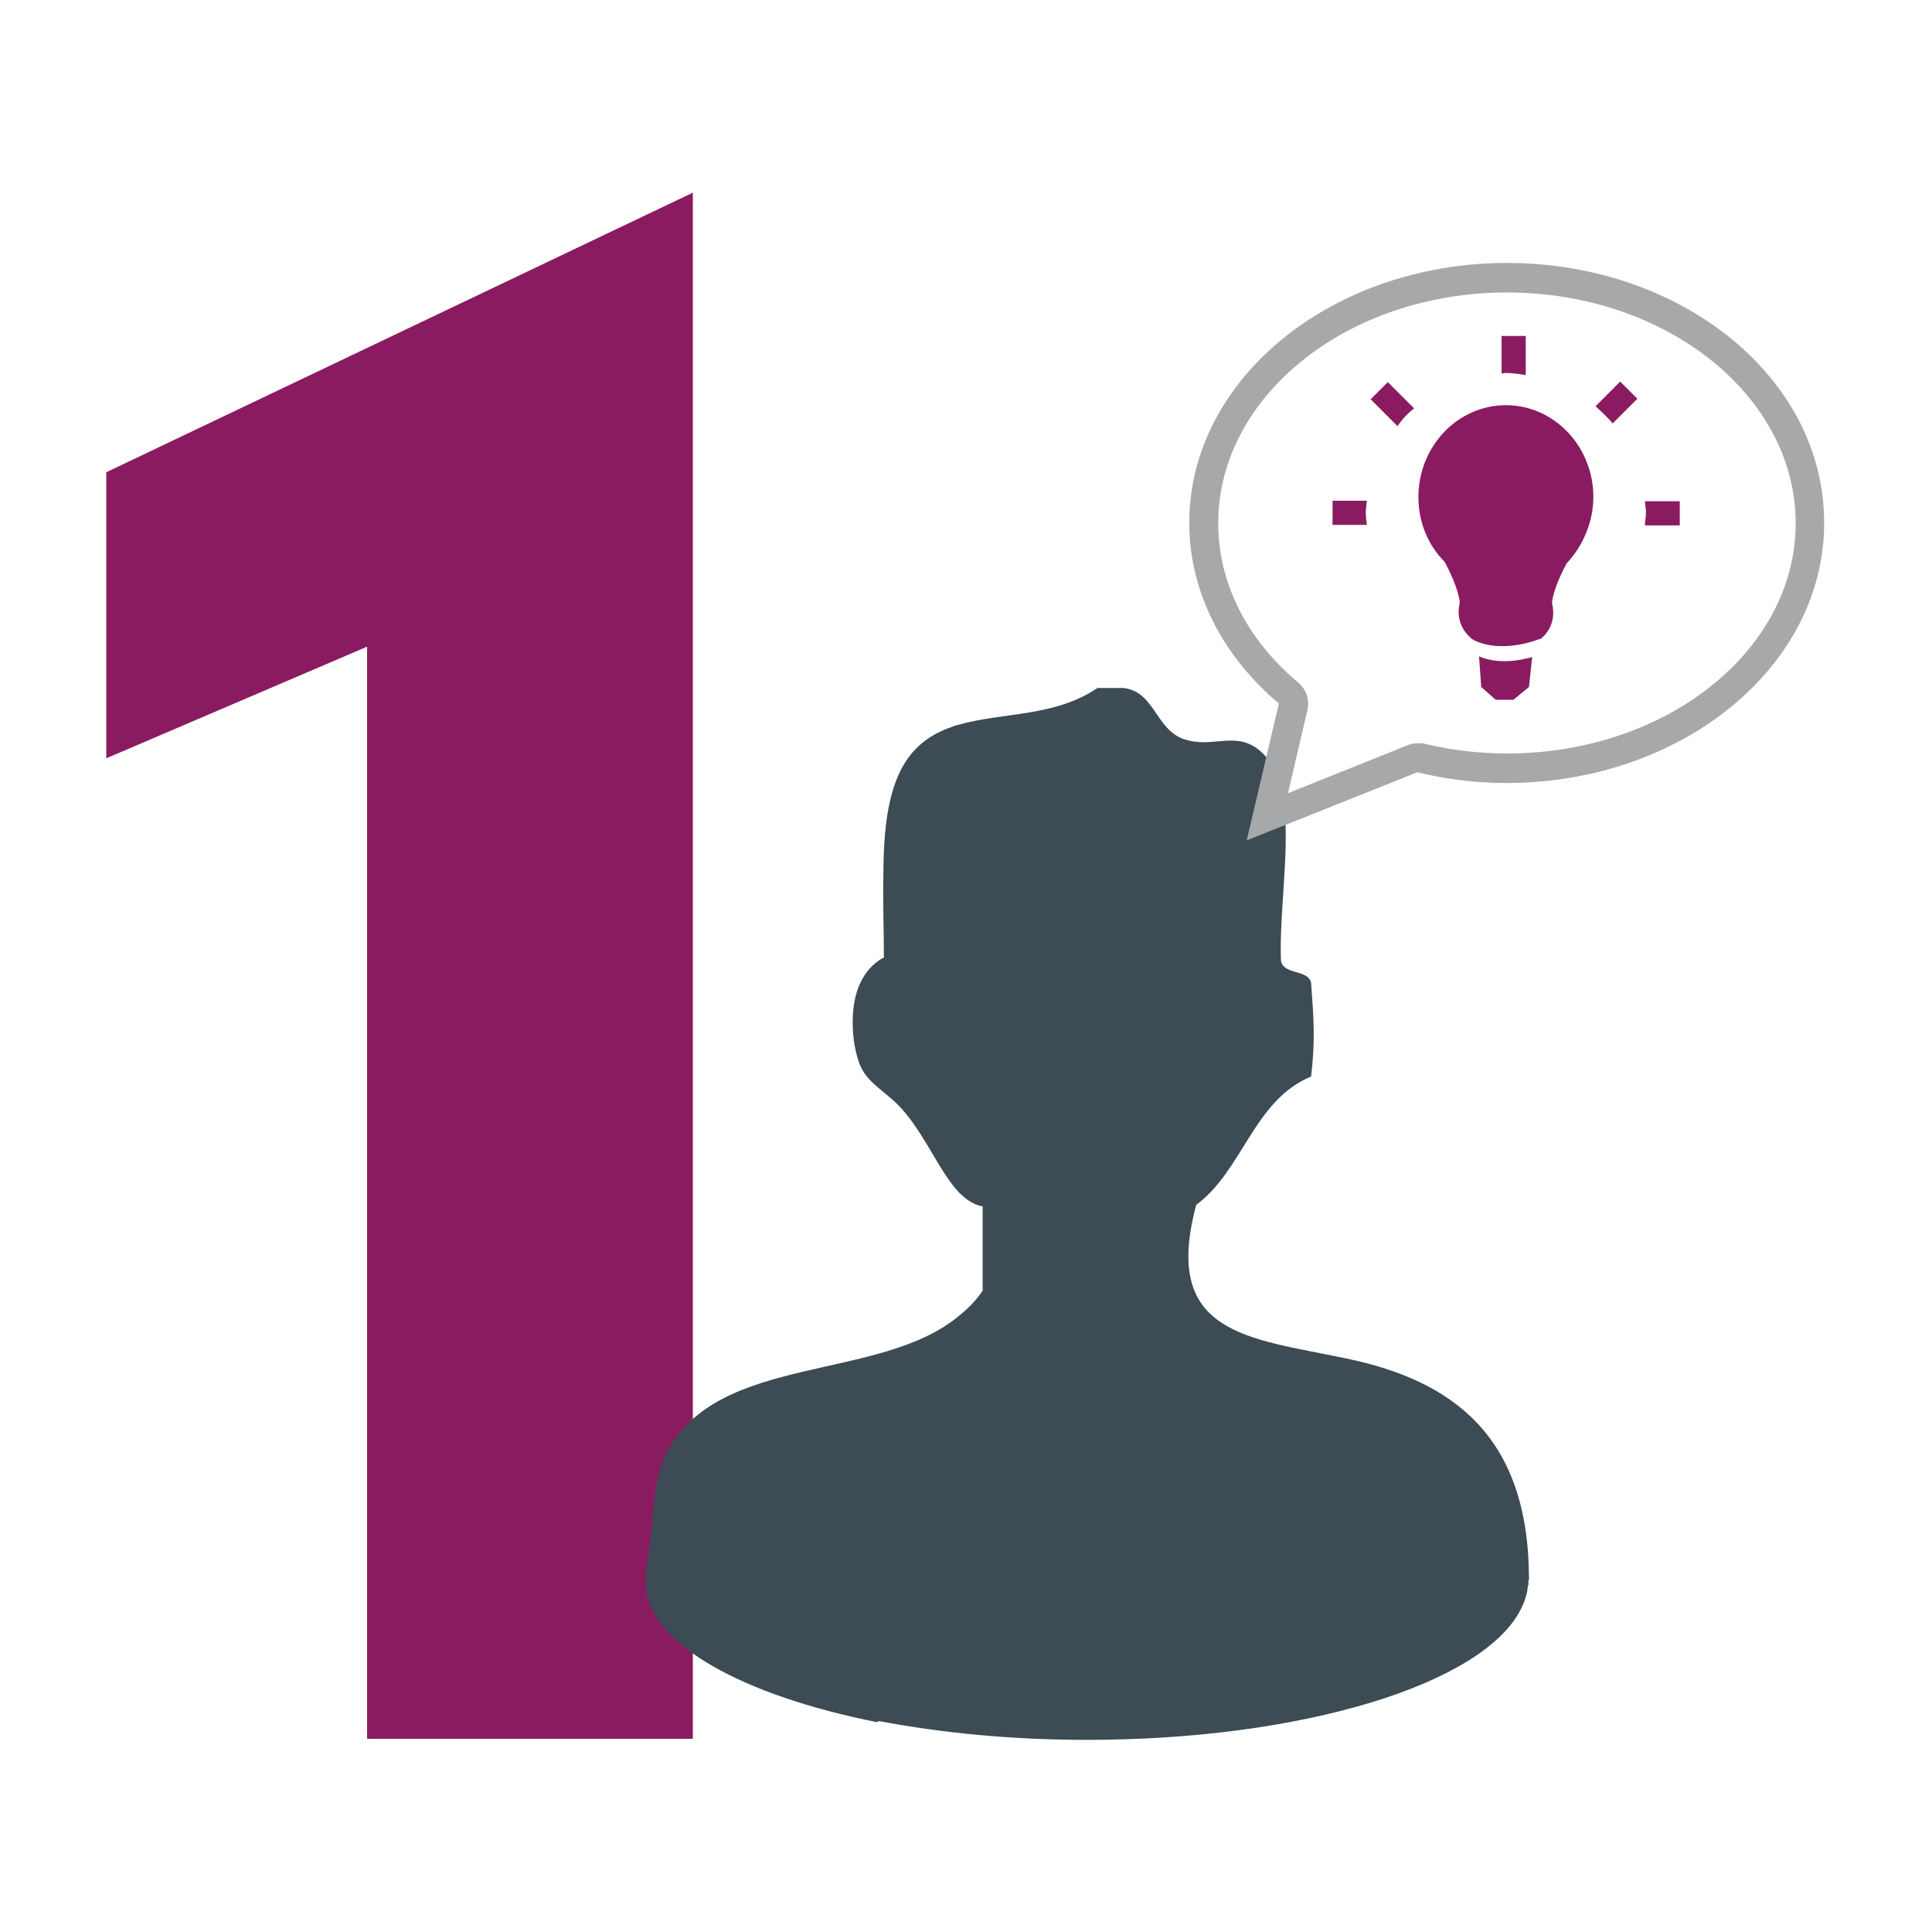
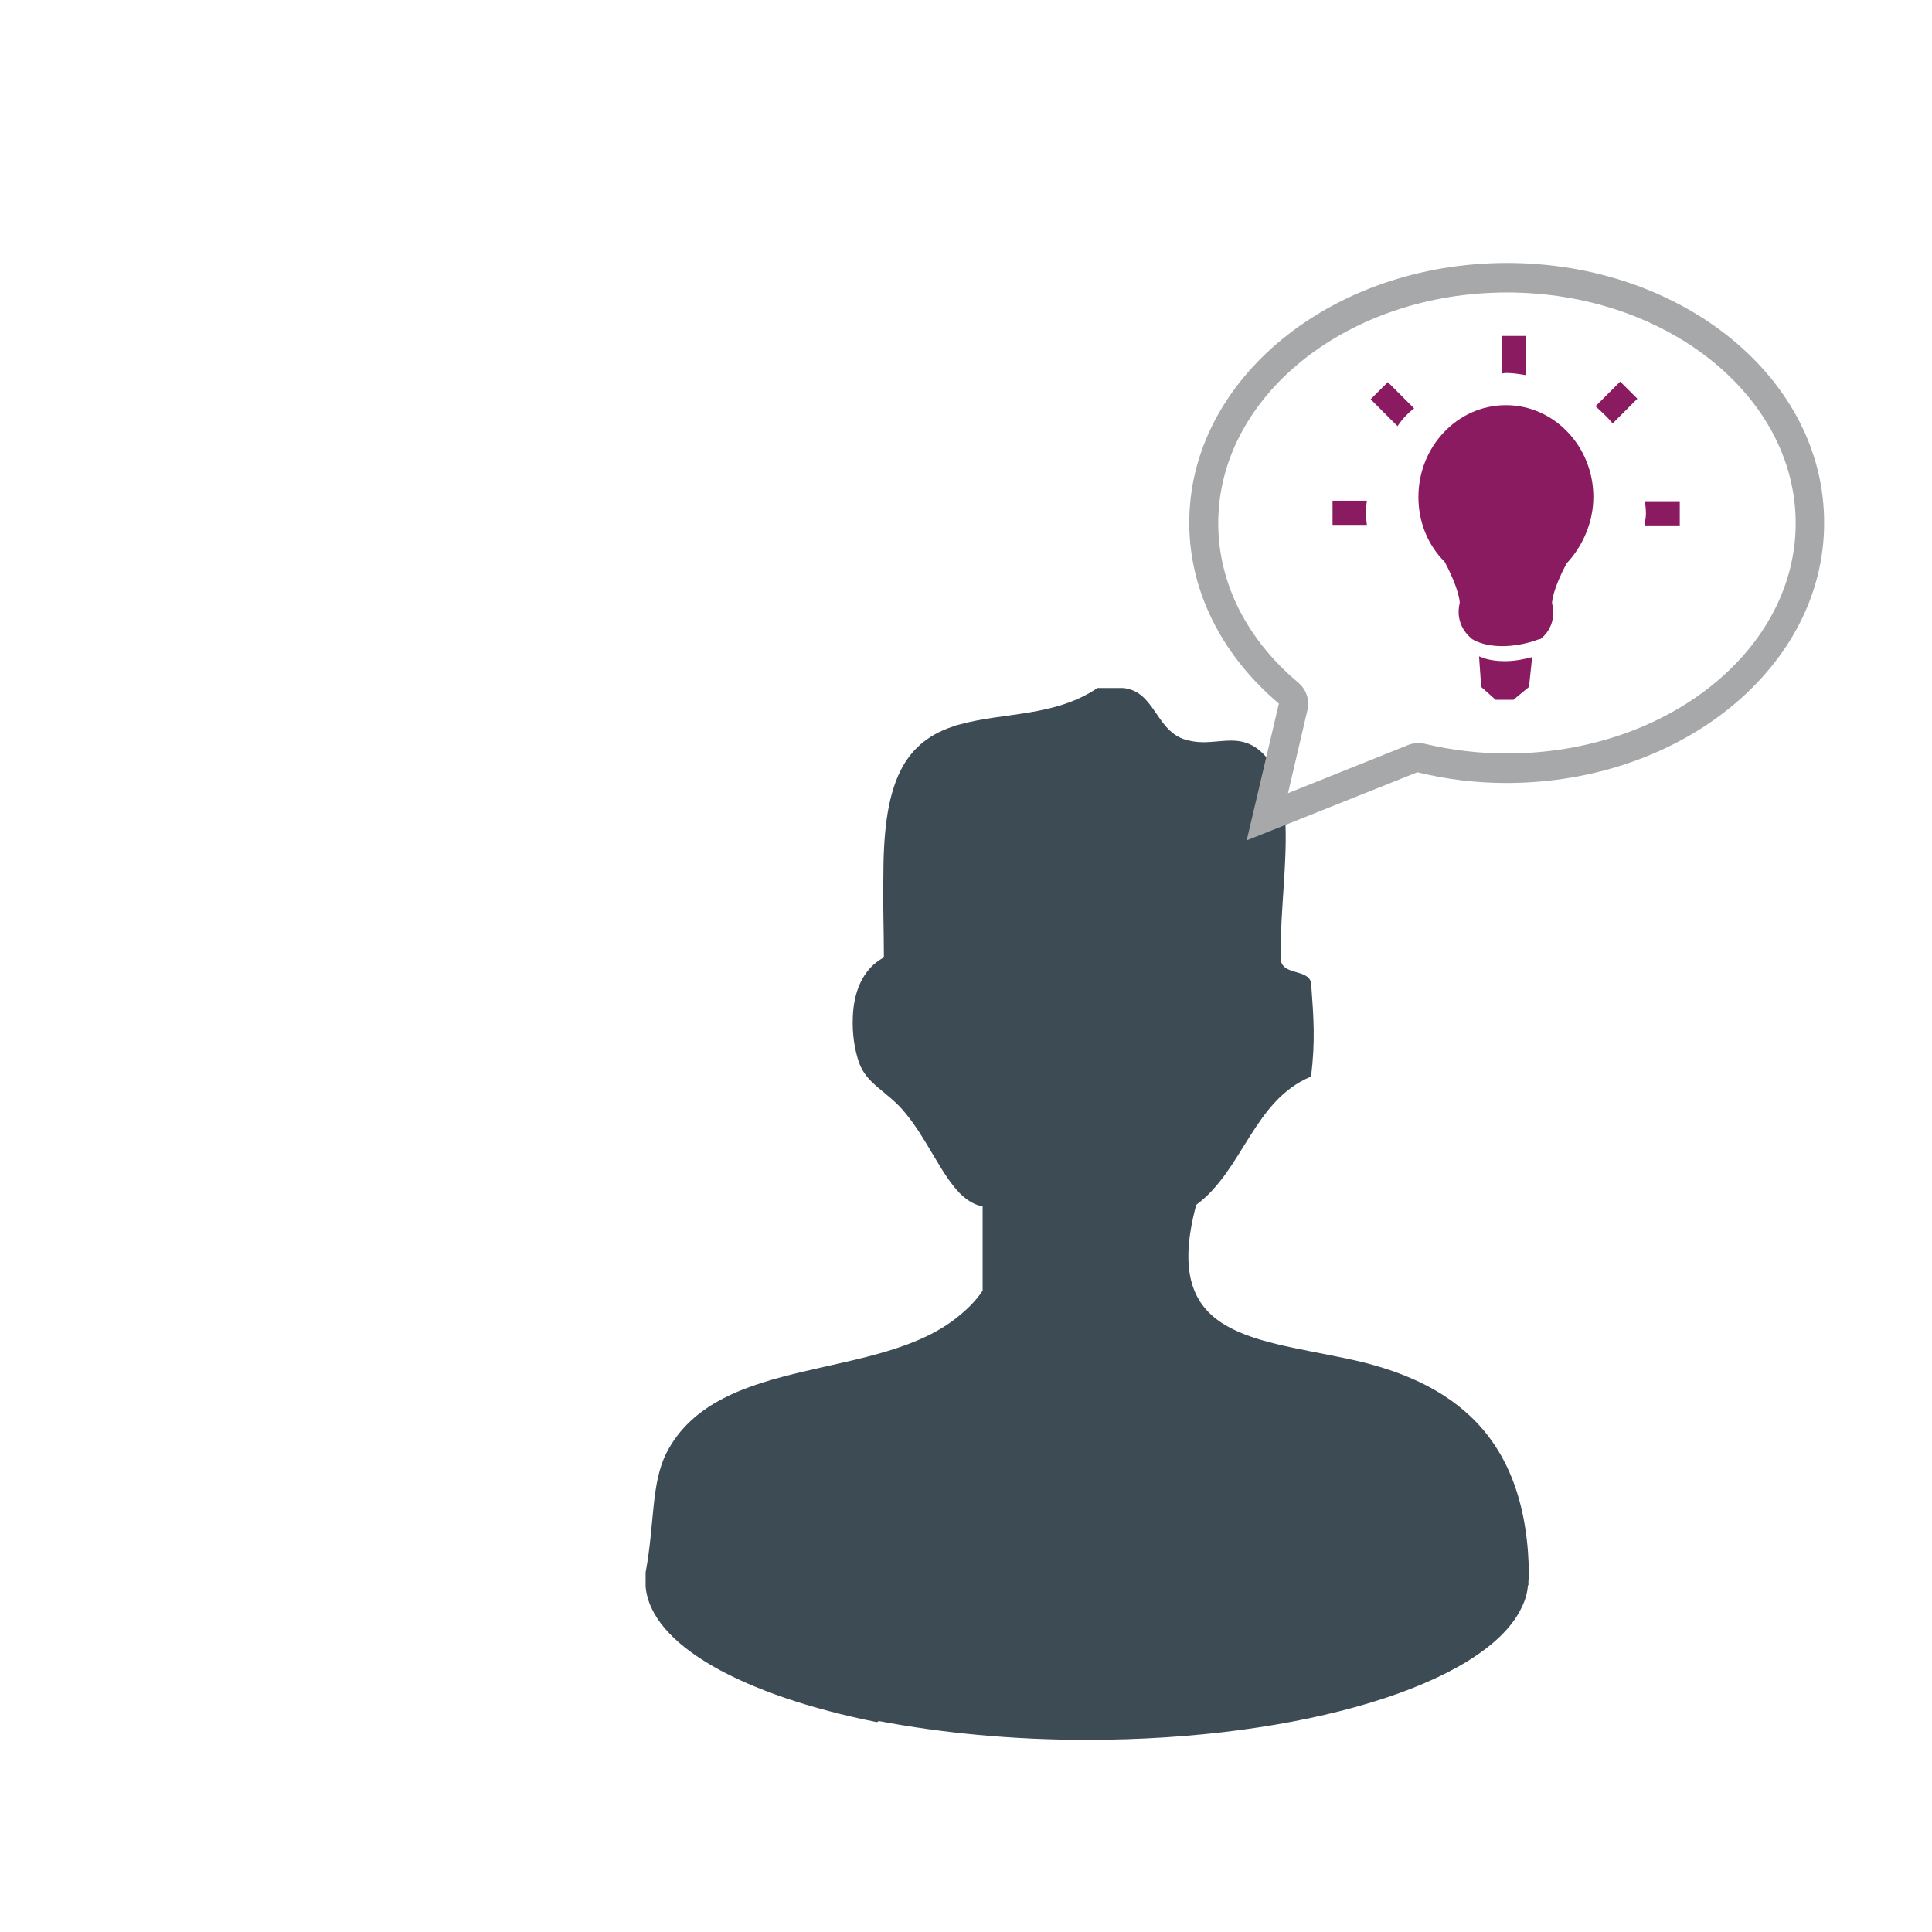
<svg xmlns="http://www.w3.org/2000/svg" version="1.1" x="0px" y="0px" viewBox="0 0 360 360" style="enable-background:new 0 0 360 360;">
  <style type="text/css">
	.st0{fill:#FFFFFF;}
	.st1{fill:#3C4B54;}
	.st2{fill:#8A1B61;}
	.st3{fill:#A7A8AA;}
</style>
  <g id="BoundingBox">
    <rect class="st0" width="360" height="360" />
  </g>
  <g id="Layer_1">
    <g>
      <path class="st1" d="M279,642.8c-0.1-29.3-15.7-40.7-37.8-45.3c-20.1-4.2-38-4.9-30.8-31.7c9.7-7.1,11.8-21.6,23.7-26.4&#10;   c0.9-7.4,0.5-11.9,0-19.4c-0.7-2.8-5.5-1.6-6.2-4.4c-0.7-15,5-37-5.2-44c-1.6-1.1-3.4-1.4-5.1-1.4c-1.9,0-3.8,0.3-5.7,0.3&#10;   c-1.4,0-2.8-0.2-4.1-0.7c-5.8-2.2-6-9.8-12.4-10.5c-1.8,0-3.5,0-5.3,0c-8.9,6-19.4,4.9-28.5,7.5c-0.5,0.1-1,0.2-1.4,0.4&#10;   c-5.3,1.8-8.6,4.9-10.7,9.1c-2.9,5.7-3.5,13.5-3.5,22.2c-0.1,5.1,0.1,10.6,0.1,16.3c-4.5,2.4-6.3,7.4-6.5,12.6&#10;   c-0.1,3,0.3,6.2,1.2,8.8c1.5,4.8,6,6.1,9.7,10.6c4.4,5.3,7.3,12.5,11.2,16.5c1.4,1.4,2.9,2.5,4.7,2.8c0,5.8,0,11.6,0,17.4&#10;   c-1.4,2-3,3.6-4.7,5.1c-16.4,13.8-49.8,7.8-60.5,28.4c-3.3,6.4-2.4,14.6-4.4,24.7c0,0.1,0,0.2,0,0.3c0,0.8,0,1.6,0,2.4&#10;   c0,0.1,0,0.2,0,0.2c0,0,0,0,0.1,0c1,12.1,20,22.5,47.8,28c0.2-0.1,0.3-0.2,0.5-0.2c12.8,2.4,27.4,3.8,42.8,3.8&#10;   c44.6,0,81.6-11.5,89.5-26.8c0.8-1.6,1.4-3.3,1.6-5c0,0,0,0,0.1,0c0-0.2,0-0.5,0-0.7c0,0,0-0.1,0-0.2&#10;   C279.1,643.1,279,643,279,642.8z" />
    </g>
    <g>
      <g>
        <path class="st2" d="M292.2,419.7c0-10.4-8.1-18.9-18-18.9c-9.9,0-18,8.5-18,18.9c0,5.1,1.9,9.9,5.4,13.4c2.8,5.4,3.1,8,3.1,8.5&#10;    c-1.1,4.7,2.1,7.1,2.5,7.4c0.1,0.1,2.2,1.6,6.3,1.6l0,0c2.4,0,4.9-0.5,7.7-1.5l0.1,0l0.1,0c0,0,3.7-2.5,2.5-7.4&#10;    c0-0.4,0.3-3,3-8.2C290.2,429.9,292.2,424.9,292.2,419.7z" />
        <path class="st2" d="M274,453.6c-1.7,0-3.3-0.3-4.7-0.8l-0.5-0.2l0.4,6.3l3,2.6h3.6l3.2-2.7l0.7-6.2l-0.6,0.2&#10;    C279.1,452.9,276.9,453.6,274,453.6z" />
      </g>
      <g>
-         <path class="st2" d="M245.6,420.6h-7.1v5h7.1c-0.1-0.8-0.3-1.6-0.3-2.5C245.3,422.3,245.5,421.4,245.6,420.6z" />
+         <path class="st2" d="M245.6,420.6h-7.1v5h7.1c-0.1-0.8-0.3-1.6-0.3-2.5C245.3,422.3,245.5,421.4,245.6,420.6" />
        <path class="st2" d="M302.9,425.6h7.1v-5h-7.1c0.1,0.8,0.2,1.6,0.2,2.5C303.1,424,302.9,424.8,302.9,425.6z" />
        <path class="st2" d="M278.4,394.6v-8.1h-5v7.8c0.3,0,0.6-0.1,0.8-0.1C275.6,394.2,277,394.4,278.4,394.6z" />
        <path class="st2" d="M255.3,401.5l-5.4-5.4l-3.5,3.5l5.5,5.5C252.9,403.8,254,402.6,255.3,401.5z" />
        <path class="st2" d="M296.2,404.6l5.1-5l-3.5-3.5l-5,5.1C294,402.2,295.2,403.3,296.2,404.6z" />
      </g>
    </g>
    <g id="Chat_Bubble_x40_2x.png_2_">
      <g>
        <path class="st3" d="M274.5,371.5c-36.2,0-65.5,24-65.5,53.6c0,14.5,7.1,27.7,18.5,37.3l-6.6,28.2l35.2-14.1&#10;    c5.8,1.4,12,2.2,18.4,2.2c36.2,0,65.5-24,65.5-53.6C340,395.5,310.7,371.5,274.5,371.5z M274.5,472.7c-5.7,0-11.4-0.7-17-2&#10;    c-0.5-0.1-0.9-0.2-1.4-0.2c-0.8,0-1.5,0.1-2.2,0.4l-24.6,9.8l4-17c0.5-2.2-0.2-4.5-2-5.9c-10.6-8.9-16.4-20.6-16.4-32.8&#10;    c0-26.3,26.7-47.6,59.6-47.6c32.8,0,59.6,21.4,59.6,47.6C334,451.3,307.3,472.7,274.5,472.7z" />
      </g>
    </g>
    <g>
-       <path class="st2" d="M129.1,324H68.4V120.5l-48.6,20.8V88l109.3-52.1V324z" />
-     </g>
+       </g>
    <g id="Chat_Bubble_x40_2x.png_5_">
      <g>
        <path class="st0" d="M280.8,51.6c-31.1,0-56.2,20.6-56.2,46c0,12.5,6.1,23.7,15.9,32l-5.7,24.2l30.2-12.1&#10;    c5,1.2,10.3,1.9,15.8,1.9c31.1,0,56.2-20.6,56.2-46C337.1,72.2,311.9,51.6,280.8,51.6z" />
      </g>
    </g>
    <g>
      <path class="st1" d="M284.9,294c-0.1-26.4-14.2-36.8-34.2-40.9c-18.1-3.8-34.3-4.4-27.8-28.6c8.7-6.4,10.7-19.5,21.4-23.9&#10;   c0.8-6.7,0.5-10.7,0-17.5c-0.6-2.5-5-1.4-5.6-4c-0.6-13.5,4.5-33.4-4.7-39.8c-1.5-1-3-1.3-4.6-1.3c-1.7,0-3.4,0.3-5.2,0.3&#10;   c-1.3,0-2.5-0.2-3.7-0.6c-5.2-1.9-5.4-8.9-11.2-9.5c-1.6,0-3.2,0-4.8,0c-8,5.4-17.5,4.5-25.7,6.8c-0.4,0.1-0.9,0.2-1.3,0.4&#10;   c-4.8,1.6-7.8,4.4-9.7,8.2c-2.6,5.2-3.2,12.2-3.2,20.1c-0.1,4.6,0.1,9.6,0.1,14.7c-4.1,2.2-5.7,6.7-5.8,11.4&#10;   c-0.1,2.7,0.3,5.6,1.1,8c1.4,4.3,5.4,5.5,8.7,9.6c4,4.8,6.6,11.3,10.1,14.9c1.3,1.3,2.7,2.2,4.3,2.5c0,5.3,0,10.5,0,15.7&#10;   c-1.2,1.8-2.7,3.3-4.3,4.6c-14.8,12.5-45,7-54.6,25.6c-2.9,5.7-2.2,13.2-3.9,22.3c0,0.1,0,0.2,0,0.3c0,0.7,0,1.4,0,2.1&#10;   c0,0.1,0,0.2,0,0.2c0,0,0,0,0,0c0.9,10.9,18.1,20.3,43.1,25.3c0.2-0.1,0.3-0.2,0.4-0.2c11.6,2.2,24.7,3.5,38.7,3.5&#10;   c40.3,0,73.7-10.4,80.8-24.2c0.8-1.5,1.3-3,1.4-4.6c0,0,0,0,0.1,0c0-0.2,0-0.4,0-0.7c0,0,0-0.1,0-0.2&#10;   C285,294.3,284.9,294.2,284.9,294z" />
    </g>
    <g>
      <g>
        <path class="st2" d="M296.9,92.6c0-9.4-7.3-17.1-16.3-17.1c-9,0-16.3,7.7-16.3,17.1c0,4.6,1.7,8.9,4.9,12.1&#10;    c2.6,4.9,2.8,7.3,2.8,7.6c-1,4.2,1.9,6.4,2.2,6.7c0.1,0.1,2,1.4,5.7,1.4l0,0c2.1,0,4.5-0.4,6.9-1.3l0.1,0l0.1,0&#10;    c0,0,3.3-2.2,2.2-6.7c0-0.4,0.2-2.7,2.7-7.4C295,101.7,296.9,97.2,296.9,92.6z" />
        <path class="st2" d="M280.4,123.2c-1.5,0-3-0.2-4.3-0.7l-0.5-0.2l0.4,5.7l2.7,2.4h3.3l2.9-2.4l0.6-5.6l-0.5,0.2&#10;    C285,122.5,283,123.2,280.4,123.2z" />
      </g>
      <g>
        <path class="st2" d="M254.7,93.3h-6.4v4.5h6.4c-0.1-0.8-0.2-1.5-0.2-2.3C254.5,94.8,254.6,94.1,254.7,93.3z" />
        <path class="st2" d="M306.5,97.9h6.5v-4.5h-6.5c0.1,0.8,0.2,1.5,0.2,2.3C306.7,96.4,306.5,97.1,306.5,97.9z" />
        <path class="st2" d="M284.3,69.9v-7.3h-4.5v7c0.3,0,0.5-0.1,0.8-0.1C281.9,69.5,283.1,69.7,284.3,69.9z" />
        <path class="st2" d="M263.5,76.1l-4.9-4.9l-3.2,3.2l5,5C261.3,78.1,262.3,77,263.5,76.1z" />
        <path class="st2" d="M300.5,78.9l4.6-4.6l-3.2-3.2l-4.6,4.6C298.4,76.7,299.5,77.7,300.5,78.9z" />
      </g>
    </g>
    <g id="Chat_Bubble_x40_2x.png_3_">
      <g>
        <path class="st3" d="M280.8,49c-32.7,0-59.2,21.7-59.2,48.4c0,13.1,6.4,25,16.7,33.7l-6,25.5l31.8-12.7c5.3,1.3,10.8,2,16.6,2&#10;    c32.7,0,59.2-21.7,59.2-48.4C340,70.6,313.5,49,280.8,49z M280.8,140.4c-5.1,0-10.3-0.6-15.3-1.8c-0.4-0.1-0.8-0.1-1.3-0.1&#10;    c-0.7,0-1.4,0.1-2,0.4l-22.2,8.9l3.6-15.4c0.5-2-0.2-4-1.8-5.3c-9.6-8.1-14.8-18.6-14.8-29.6c0-23.7,24.1-43,53.8-43&#10;    c29.7,0,53.8,19.3,53.8,43S310.5,140.4,280.8,140.4z" />
      </g>
    </g>
  </g>
</svg>